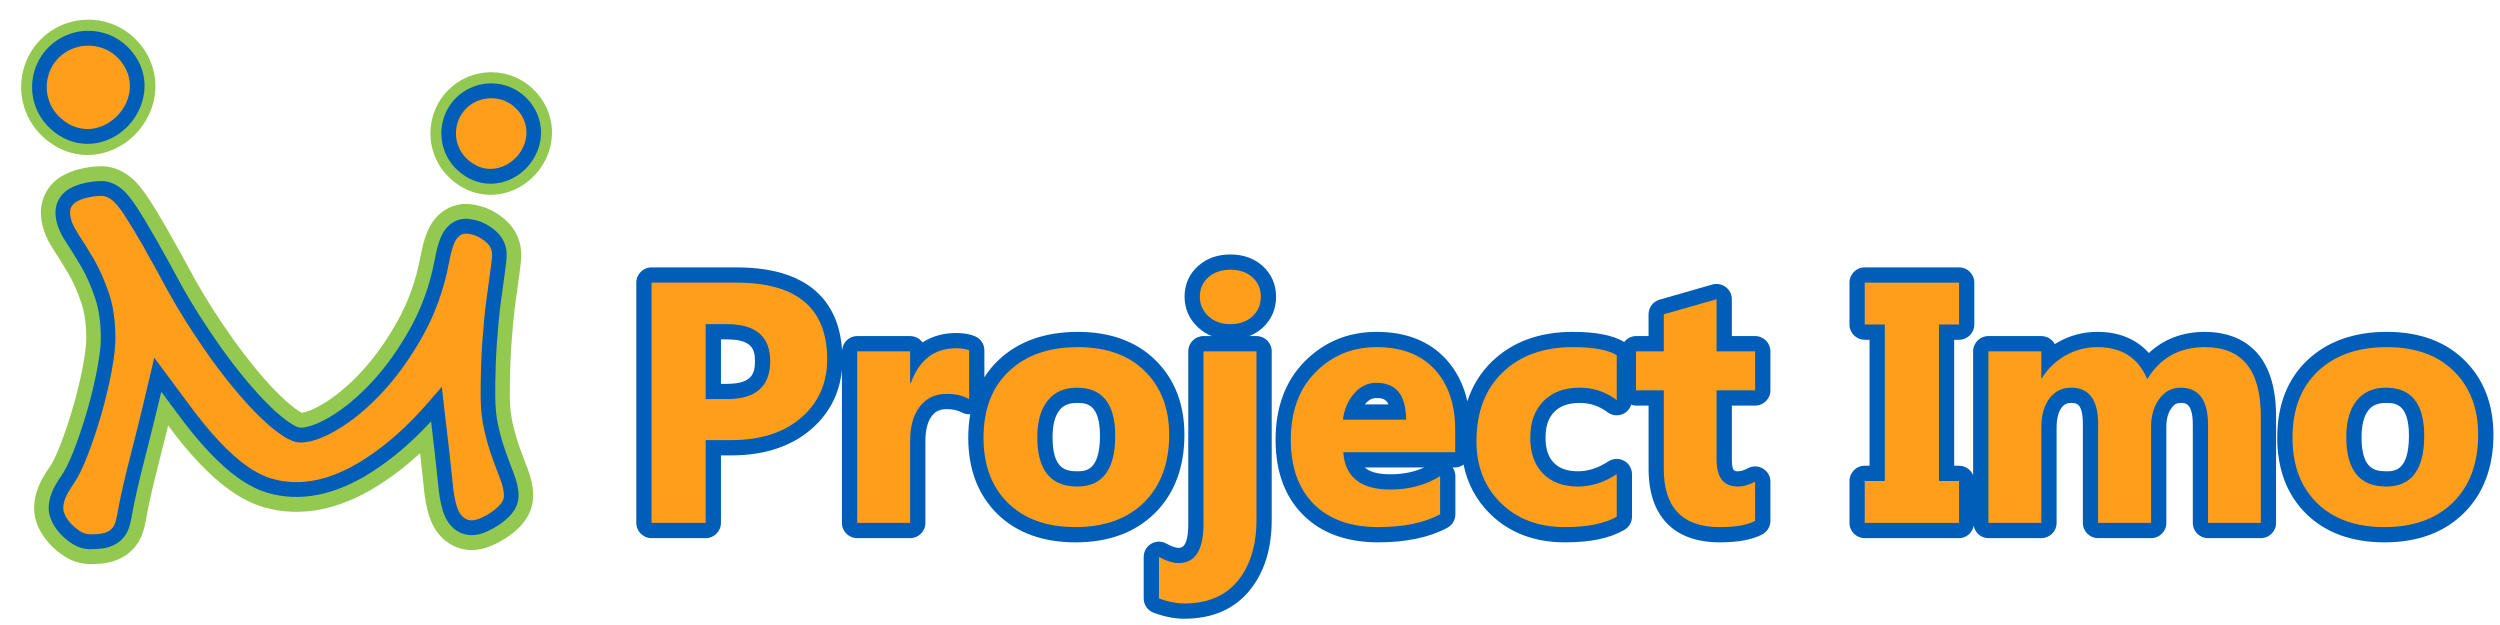
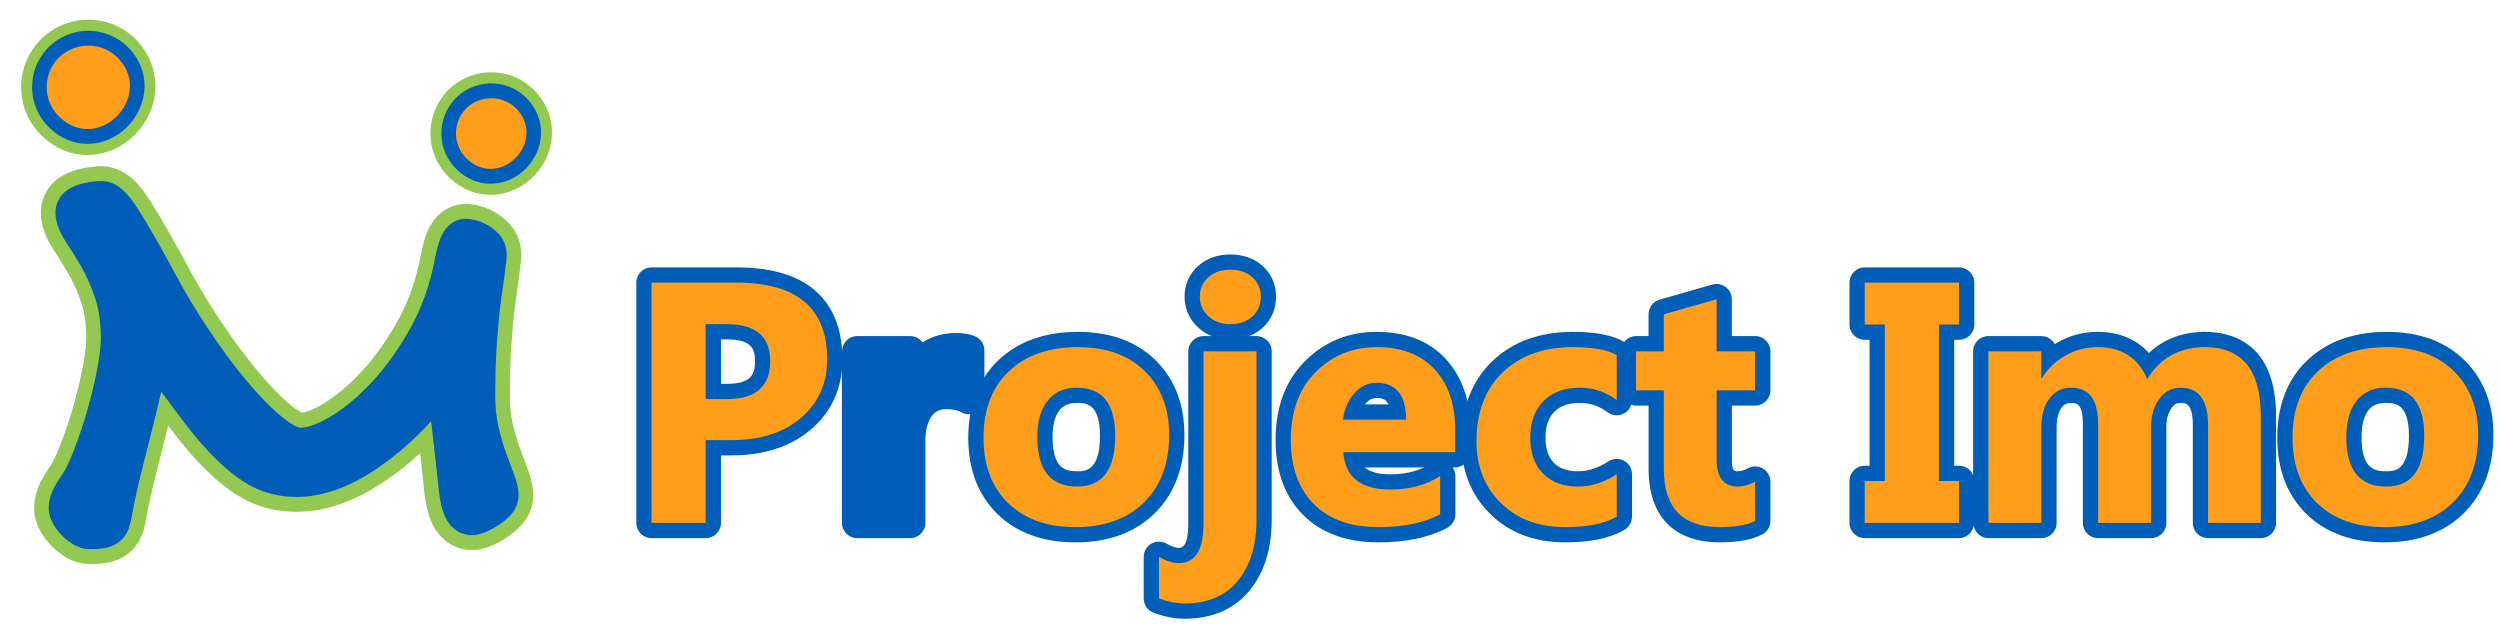
<svg xmlns="http://www.w3.org/2000/svg" id="Layer_2" x="0px" y="0px" width="400px" height="100px" viewBox="0 0 400 100" xml:space="preserve">
  <g>
    <g>
      <path fill="#93C950" d="M83.083,71.425c-0.397-1.107-0.762-2.394-1.085-3.824c-0.283-1.246-0.426-2.697-0.426-4.311   c0-3.054,0.085-5.811,0.254-8.192c0.172-2.445,0.376-4.59,0.605-6.356c0.246-1.859,0.457-3.391,0.638-4.624   c0.233-1.611,0.331-2.628,0.331-3.403c0-1.893-0.721-3.682-2.032-5.044c-0.604-0.63-1.309-1.19-2.126-1.679   c-0.813-0.48-1.665-0.835-2.539-1.06c-0.822-0.206-1.518-0.305-2.19-0.305c-0.992,0-4.366,0.319-6.117,4.391   c-0.448,1.026-0.811,2.359-1.173,4.284c-0.692,3.606-1.903,6.978-3.592,10.023c-1.773,3.183-3.733,5.935-5.836,8.182   c-2.046,2.195-4.114,3.918-6.138,5.125c-1.824,1.087-2.886,1.352-3.366,1.411c-0.098-0.048-0.249-0.128-0.457-0.263   c-0.908-0.587-1.923-1.429-3.017-2.499c-1.222-1.193-2.484-2.578-3.754-4.111c-1.303-1.577-2.573-3.229-3.773-4.916   c-1.231-1.729-2.379-3.433-3.415-5.074c-1.029-1.626-1.911-3.096-2.624-4.372c-1.773-3.288-3.264-5.989-4.434-8.028   c-1.227-2.141-2.199-3.747-2.972-4.92c-1.047-1.592-1.901-2.626-2.772-3.368c-1.845-1.564-3.643-1.893-4.826-1.893   c-0.58,0-1.218,0.046-1.889,0.137c-0.694,0.093-1.378,0.233-2.057,0.424c-0.873,0.249-1.676,0.585-2.406,1.013   c-2.099,1.234-3.352,3.413-3.352,5.823c0,1.978,0.693,3.98,2.121,6.121c0.683,1.026,1.467,2.296,2.329,3.762   c0.722,1.23,1.399,2.768,2.011,4.554c0.528,1.549,0.796,3.476,0.796,5.726c0,0.726-0.094,2.081-0.54,4.436   c-0.393,2.079-0.908,4.229-1.531,6.393c-0.622,2.16-1.317,4.234-2.066,6.168c-0.863,2.225-1.431,3.143-1.658,3.467   c-0.929,1.349-1.504,2.361-1.859,3.269c-0.457,1.161-0.689,2.306-0.689,3.408c0,1.324,0.384,2.639,1.13,3.903   c0.46,0.782,1.036,1.52,1.703,2.187c0.61,0.604,1.282,1.147,2.015,1.616c1.303,0.824,2.685,1.243,4.11,1.243   c0.925,0,1.703-0.049,2.381-0.151c1.179-0.179,2.237-0.559,3.166-1.145c1.397-0.894,2.408-2.228,2.929-3.859   c0.158-0.498,0.3-1.076,0.435-1.762l0.039-0.212c0.33-2.057,1.103-5.437,2.293-10.053c0.404-1.563,0.819-3.219,1.248-4.962   c1.712,2.292,3.325,4.242,4.802,5.803c1.769,1.872,3.414,3.343,5.028,4.493c1.809,1.29,3.638,2.214,5.439,2.742   c5.809,1.696,12.017,0.492,18.245-3.411c2.327-1.46,4.602-3.208,6.799-5.22c0.011,0.114,0.024,0.23,0.038,0.346   c0.199,1.726,0.363,3.263,0.496,4.604c0.182,2.114,0.471,3.729,0.901,5.058c1.285,4.045,4.358,5.489,6.809,5.489   c1.102,0,2.224-0.262,3.434-0.801c0.758-0.338,1.496-0.745,2.188-1.214c0.74-0.494,1.409-1.038,2.005-1.632   c1.831-1.834,2.216-3.755,2.216-5.042c0-1.396-0.326-2.904-0.996-4.608C83.949,73.795,83.537,72.688,83.083,71.425z" />
      <path fill="#93C950" d="M6.899,21.916c2.039,1.883,4.493,2.883,7.097,2.883c4.362,0,8.426-2.854,10.112-7.095   c1.599-4.02,0.642-8.432-2.497-11.513c-2-1.962-4.662-3.043-7.497-3.043c-0.859,0-1.71,0.104-2.524,0.303   c-3.91,0.96-6.933,3.979-7.892,7.871C2.744,15.202,3.985,19.272,6.899,21.916z" />
      <path fill="#93C950" d="M85.368,14.319c-1.811-1.779-4.221-2.761-6.785-2.761c-0.776,0-1.547,0.096-2.284,0.275   c-3.537,0.871-6.276,3.604-7.144,7.135c-0.867,3.52,0.259,7.212,2.896,9.6c1.842,1.707,4.068,2.605,6.435,2.605   c3.948,0,7.621-2.571,9.141-6.394C89.081,21.123,88.213,17.112,85.368,14.319z" />
      <path fill="#005EB8" d="M80.888,72.238c-0.429-1.2-0.821-2.579-1.167-4.104c-0.32-1.422-0.484-3.051-0.484-4.844   c0-3.112,0.087-5.923,0.261-8.362c0.174-2.493,0.384-4.683,0.619-6.501c0.247-1.876,0.459-3.422,0.642-4.655   c0.215-1.487,0.305-2.404,0.305-3.058c0-1.277-0.492-2.489-1.356-3.375c-0.46-0.485-1.008-0.918-1.64-1.296   c-0.624-0.367-1.272-0.64-1.931-0.808c-0.632-0.16-1.148-0.233-1.626-0.233c-0.812,0-2.828,0.29-3.982,2.976   c-0.367,0.846-0.692,2.051-1.016,3.779c-0.74,3.855-2.036,7.464-3.851,10.734c-1.866,3.354-3.943,6.263-6.175,8.65   c-2.198,2.354-4.436,4.22-6.651,5.538c-2.433,1.449-3.941,1.752-4.778,1.752c-0.048,0-0.503-0.017-1.479-0.651   c-1.04-0.668-2.179-1.61-3.384-2.788c-1.279-1.251-2.599-2.696-3.921-4.295c-1.34-1.621-2.646-3.318-3.879-5.052   c-1.257-1.765-2.429-3.507-3.487-5.183c-1.062-1.678-1.975-3.197-2.687-4.477c-1.771-3.288-3.259-5.983-4.423-8.013   c-1.202-2.096-2.149-3.664-2.896-4.796c-0.917-1.395-1.636-2.274-2.328-2.863c-1.049-0.889-2.17-1.343-3.33-1.343   c-0.478,0-1.011,0.039-1.581,0.117c-0.588,0.078-1.167,0.198-1.737,0.355c-0.685,0.198-1.309,0.456-1.861,0.779   c-1.372,0.81-2.189,2.217-2.189,3.771c0,1.487,0.563,3.055,1.719,4.793c0.708,1.065,1.517,2.369,2.403,3.877   c0.802,1.369,1.546,3.049,2.209,4.989c0.615,1.8,0.926,3.986,0.926,6.503c0,1.203-0.195,2.847-0.583,4.886   c-0.406,2.151-0.938,4.371-1.583,6.61c-0.641,2.226-1.358,4.372-2.134,6.372c-0.878,2.258-1.52,3.387-1.917,3.957   c-0.821,1.19-1.316,2.054-1.604,2.787c-0.353,0.893-0.523,1.717-0.523,2.527c0,0.896,0.265,1.777,0.802,2.688   c0.357,0.608,0.807,1.184,1.333,1.706c0.49,0.489,1.03,0.926,1.616,1.3c0.925,0.585,1.892,0.884,2.873,0.884   c0.807,0,1.476-0.041,2.037-0.126c0.874-0.131,1.611-0.396,2.268-0.808c0.928-0.593,1.6-1.48,1.947-2.575   c0.13-0.413,0.252-0.903,0.37-1.502l0.023-0.13c0.344-2.131,1.131-5.585,2.339-10.27c0.757-2.939,1.563-6.212,2.411-9.776   l2.346,3.158c1.887,2.58,3.648,4.738,5.234,6.414c1.642,1.738,3.217,3.147,4.686,4.196c1.6,1.142,3.193,1.948,4.743,2.405   c5.177,1.512,10.714,0.395,16.373-3.15c3.4-2.135,6.686-4.92,9.783-8.293c0.203,1.689,0.404,3.407,0.601,5.16   c0.202,1.76,0.369,3.322,0.499,4.63c0.164,1.923,0.427,3.428,0.8,4.581c1.132,3.567,3.798,3.843,4.587,3.843   c0.771,0,1.587-0.195,2.494-0.602c0.639-0.284,1.258-0.627,1.843-1.019c0.616-0.412,1.168-0.861,1.652-1.341   c1.007-1.012,1.519-2.139,1.519-3.354c0-1.09-0.271-2.312-0.829-3.73C81.771,74.648,81.351,73.524,80.888,72.238z" />
      <path fill="#005EB8" d="M13.996,23.017c3.655,0,7.065-2.401,8.488-5.979c1.346-3.385,0.564-6.96-2.09-9.567   c-1.671-1.641-3.901-2.542-6.279-2.542c-0.72,0-1.431,0.081-2.113,0.252c-3.272,0.806-5.804,3.324-6.604,6.572   c-0.798,3.235,0.239,6.635,2.679,8.849C9.788,22.181,11.835,23.017,13.996,23.017z" />
      <path fill="#005EB8" d="M84.149,15.6c-1.483-1.456-3.459-2.261-5.567-2.261c-0.637,0-1.269,0.077-1.874,0.229   c-2.902,0.711-5.145,2.946-5.855,5.832c-0.707,2.877,0.212,5.894,2.377,7.855c1.514,1.4,3.332,2.139,5.255,2.139   c3.24,0,6.262-2.119,7.518-5.279C87.183,21.143,86.472,17.878,84.149,15.6z" />
-       <path fill="#FF9E1B" d="M78.696,73.051c-0.463-1.292-0.884-2.768-1.249-4.387c-0.362-1.595-0.546-3.403-0.546-5.374   c0-3.168,0.09-6.038,0.265-8.531c0.18-2.54,0.393-4.778,0.637-6.649c0.249-1.889,0.462-3.446,0.646-4.684   c0.191-1.329,0.281-2.192,0.281-2.712c0-0.659-0.246-1.26-0.702-1.726c-0.313-0.331-0.692-0.63-1.133-0.894   c-0.434-0.258-0.879-0.443-1.321-0.559c-0.438-0.108-0.785-0.162-1.063-0.162c-0.778,0-1.4,0.528-1.846,1.567   c-0.292,0.664-0.572,1.732-0.86,3.269c-0.788,4.104-2.172,7.958-4.111,11.449c-1.959,3.523-4.15,6.589-6.512,9.117   c-2.349,2.515-4.76,4.517-7.168,5.952c-2.315,1.377-4.32,2.075-5.956,2.075c-0.766,0-1.687-0.34-2.731-1.018   c-1.171-0.757-2.433-1.796-3.752-3.088c-1.339-1.308-2.714-2.813-4.086-4.474c-1.377-1.665-2.717-3.408-3.985-5.188   c-1.282-1.799-2.479-3.581-3.558-5.29c-1.086-1.717-2.021-3.277-2.772-4.623c-1.762-3.268-3.237-5.946-4.391-7.956   c-1.162-2.021-2.111-3.594-2.821-4.67c-0.778-1.183-1.378-1.932-1.881-2.361c-0.631-0.534-1.23-0.793-1.836-0.793   c-0.375,0-0.804,0.032-1.273,0.097c-0.482,0.063-0.957,0.162-1.414,0.29c-0.5,0.142-0.943,0.324-1.322,0.548   c-0.661,0.388-1.025,0.998-1.025,1.717c0,0.999,0.433,2.131,1.319,3.465c0.731,1.098,1.565,2.443,2.476,3.992   c0.881,1.506,1.692,3.329,2.409,5.424c0.701,2.053,1.055,4.5,1.055,7.281c0,1.354-0.209,3.149-0.624,5.332   c-0.421,2.225-0.971,4.521-1.635,6.827c-0.661,2.297-1.403,4.509-2.205,6.578c-0.772,1.991-1.502,3.486-2.176,4.448   c-0.704,1.021-1.132,1.754-1.348,2.311c-0.24,0.604-0.355,1.143-0.355,1.644c0,0.452,0.154,0.935,0.47,1.47   c0.254,0.436,0.58,0.847,0.965,1.231c0.371,0.368,0.779,0.698,1.216,0.979c0.549,0.349,1.101,0.524,1.636,0.524   c0.692,0,1.248-0.031,1.697-0.101c0.55-0.085,0.996-0.237,1.366-0.472c0.458-0.289,0.792-0.734,0.965-1.286   c0.103-0.332,0.203-0.737,0.313-1.29c0.355-2.206,1.158-5.732,2.385-10.489c1.087-4.224,2.278-9.135,3.544-14.626l5.344,7.191   c1.829,2.5,3.526,4.58,5.046,6.189c1.537,1.626,2.998,2.937,4.343,3.896c1.387,0.989,2.746,1.684,4.046,2.064   c4.545,1.331,9.412,0.301,14.5-2.889c3.564-2.234,7.005-5.237,10.231-8.925l2.496-2.862c0.016,0.144,0.03,0.292,0.048,0.443   c0.15,1.313,0.317,2.754,0.5,4.337l0.044,0.367c0.206,1.721,0.41,3.473,0.611,5.252c0.205,1.773,0.373,3.347,0.507,4.701   c0.147,1.739,0.376,3.066,0.695,4.057c0.606,1.915,1.743,2.201,2.365,2.201c0.441,0,0.95-0.134,1.555-0.403   c0.517-0.231,1.021-0.509,1.496-0.827c0.491-0.33,0.928-0.685,1.299-1.052c0.554-0.554,0.822-1.098,0.822-1.662   c0-0.784-0.216-1.718-0.663-2.852C79.594,75.506,79.165,74.359,78.696,73.051z" />
      <path fill="#FF9E1B" d="M20.319,16.148c0.976-2.455,0.397-5.062-1.547-6.973C17.537,7.965,15.885,7.3,14.115,7.3   c-0.534,0-1.06,0.063-1.564,0.188c-2.461,0.605-4.29,2.417-4.887,4.841c-0.585,2.379,0.179,4.879,1.986,6.515   c1.273,1.18,2.777,1.801,4.347,1.801C16.668,20.644,19.266,18.797,20.319,16.148z" />
      <path fill="#FF9E1B" d="M82.526,17.303c-1.044-1.022-2.445-1.588-3.943-1.588c-0.452,0-0.897,0.053-1.323,0.158   c-2.088,0.511-3.634,2.046-4.142,4.103c-0.497,2.017,0.151,4.136,1.683,5.523c1.077,0.995,2.352,1.521,3.685,1.521   c2.263,0,4.463-1.558,5.353-3.798C84.667,21.139,84.176,18.924,82.526,17.303z" />
    </g>
    <g>
      <g>
        <path fill="#005EB8" d="M189.506,69.561c0-4.875-1.55-8.887-4.611-11.913c-3.051-3.01-7.239-4.55-12.44-4.55    c-5.25,0-9.521,1.518-12.692,4.514c-0.877,0.827-1.623,1.754-2.264,2.752v-4.313c0-0.979-0.584-1.857-1.48-2.242    c-0.817-0.354-1.812-0.526-3.056-0.526c-1.646,0-3.581,0.342-5.36,1.503c-0.444-0.614-1.169-1.014-1.983-1.014h-8.471    c-1.292,0-2.323,1.006-2.408,2.279c-0.422-6.355-3.877-13.272-16.924-13.272H104.25c-1.347,0-2.442,1.094-2.442,2.441v38.443    c0,1.346,1.095,2.44,2.442,2.44h8.66c1.347,0,2.442-1.095,2.442-2.44V72.86h1.687c5.228,0,9.507-1.405,12.733-4.165    c2.903-2.501,4.561-5.697,4.935-9.522v24.49c0,1.346,1.092,2.44,2.442,2.44h8.471c1.347,0,2.442-1.095,2.442-2.44V70.551    c0-1.76,0.352-3.113,1.047-4.023c0.57-0.741,1.305-1.066,2.383-1.066c0.951,0,1.735,0.171,2.396,0.532    c0.418,0.23,0.888,0.312,1.35,0.282c-0.209,1.19-0.317,2.441-0.317,3.767c0,5.059,1.571,9.158,4.661,12.193    c3.079,3.009,7.284,4.541,12.5,4.541c5.29,0,9.563-1.575,12.697-4.677C187.914,78.993,189.506,74.775,189.506,69.561z     M115.352,54.303h0.965c4.129,0,4.477,1.726,4.477,3.485c0,1.836-0.348,3.627-4.477,3.627h-0.965V54.303z M172.348,75.404    c-1.906,0-3.939-0.421-3.939-5.466c0-1.938,0.376-3.389,1.119-4.322c0.433-0.531,1.14-1.146,2.769-1.146    c1.383,0,3.698,0,3.698,5.253C175.995,75.404,173.621,75.404,172.348,75.404z" />
        <path fill="#005EB8" d="M201.036,53.771h-1.159c0.792-0.312,1.51-0.755,2.146-1.332c1.406-1.286,2.148-3.003,2.148-4.972    c0-1.954-0.751-3.661-2.175-4.935c-1.355-1.206-3.088-1.819-5.145-1.819c-2.035,0-3.759,0.613-5.128,1.819    c-1.435,1.265-2.194,2.974-2.194,4.935c0,1.907,0.745,3.604,2.151,4.912c0.651,0.607,1.383,1.074,2.194,1.392h-1.314    c-1.347,0-2.438,1.088-2.438,2.441v27.612c0,3.832-1.132,3.832-1.553,3.832c-0.27,0-0.884-0.089-1.947-0.681    c-0.757-0.422-1.679-0.414-2.427,0.022c-0.747,0.436-1.205,1.243-1.205,2.108v6.645c0,1.027,0.64,1.945,1.603,2.294    c1.73,0.636,3.376,0.954,4.886,0.954c4.484,0,8.004-1.524,10.47-4.543c2.341-2.87,3.524-6.667,3.524-11.275V56.213    C203.474,54.859,202.382,53.771,201.036,53.771z" />
        <path fill="#005EB8" d="M280.818,53.771h-3.724v-5.896c0-0.769-0.359-1.488-0.973-1.946c-0.61-0.459-1.402-0.606-2.139-0.406    l-8.442,2.418c-1.047,0.297-1.771,1.251-1.771,2.346v3.485h-2.009c-0.773,0-1.433,0.377-1.88,0.94    c-1.845-1.081-4.539-1.614-8.23-1.614c-5.312,0-9.656,1.584-12.91,4.714c-1.839,1.775-3.148,3.906-3.963,6.377    c-0.603-2.634-1.743-4.897-3.437-6.74c-2.66-2.884-6.389-4.351-11.084-4.351c-4.515,0-8.386,1.584-11.49,4.714    c-3.104,3.129-4.674,7.347-4.674,12.556c0,5.046,1.471,9.085,4.383,12c2.911,2.922,6.966,4.409,12.049,4.409    c4.446,0,8.161-0.783,11.046-2.331c0.791-0.421,1.288-1.25,1.288-2.152v-6.112c0-0.502-0.16-0.99-0.441-1.391h0.414    c0.505,0,0.947-0.191,1.34-0.45c0.622,3.07,2.047,5.721,4.27,7.901c3.069,3.012,7.091,4.535,11.952,4.535    c4.08,0,7.191-0.649,9.508-1.997c0.752-0.437,1.217-1.242,1.217-2.107v-6.808c0-0.895-0.492-1.725-1.28-2.146    c-0.789-0.429-1.747-0.385-2.501,0.104c-1.623,1.065-3.216,1.582-4.857,1.582c-1.708,0-2.971-0.435-3.858-1.346    c-0.898-0.917-1.338-2.235-1.338-4.017c0-1.844,0.462-3.204,1.415-4.158c0.948-0.949,2.275-1.414,4.052-1.414    c1.657,0,3.119,0.487,4.466,1.494c0.743,0.556,1.727,0.637,2.553,0.23c0.604-0.297,1.032-0.829,1.228-1.451    c0.243,0.082,0.489,0.155,0.766,0.155h2.009v10.13c0,7.576,4.048,11.748,11.395,11.748c2.947,0,5.169-0.421,6.795-1.272    c0.8-0.429,1.303-1.257,1.303-2.16V77.07c0-0.866-0.458-1.666-1.197-2.101c-0.742-0.445-1.658-0.46-2.417-0.045    c-0.581,0.317-1.114,0.479-1.588,0.479c-0.539,0-0.965,0-0.965-1.85v-8.656h3.724c1.35,0,2.443-1.094,2.443-2.442v-6.243    C283.262,54.859,282.168,53.771,280.818,53.771z M222.454,75.886c-2.141,0-3.37-0.437-4.087-1.096h9.515    C226.276,75.523,224.49,75.886,222.454,75.886z M220.205,63.692c0.689,0,1.493,0,1.955,1.014h-3.781    c0.041-0.052,0.085-0.103,0.13-0.155C219.181,63.789,219.77,63.692,220.205,63.692z" />
        <path fill="#005EB8" d="M352.78,53.098c-3.556,0-6.602,1.162-8.965,3.382c-1.978-2.22-4.764-3.382-8.223-3.382    c-2.304,0-4.462,0.577-6.408,1.71c-0.144,0.08-0.28,0.169-0.418,0.25c-0.411-0.761-1.224-1.286-2.153-1.286h-8.471    c-1.349,0-2.441,1.088-2.441,2.441v19.821c-0.366-0.889-1.23-1.517-2.253-1.517h-0.778V54.363h0.778    c1.347,0,2.441-1.095,2.441-2.442V45.22c0-1.348-1.095-2.441-2.441-2.441h-15.093c-1.348,0-2.439,1.094-2.439,2.441v6.701    c0,1.348,1.092,2.442,2.439,2.442h0.775v20.154h-0.775c-1.348,0-2.439,1.094-2.439,2.441v6.704c0,1.354,1.092,2.44,2.439,2.44    h15.093c1.18,0,2.127-0.859,2.346-1.976c0.223,1.116,1.161,1.976,2.349,1.976h8.471c1.348,0,2.442-1.087,2.442-2.44V68.406    c0-1.405,0.266-2.478,0.803-3.189c0.4-0.531,0.844-0.747,1.525-0.747c0.789,0,1.874,0,1.874,3.373v15.82    c0,1.354,1.096,2.44,2.441,2.44h8.475c1.348,0,2.442-1.087,2.442-2.44V68.302c0-1.273,0.271-2.264,0.843-3.039    c0.474-0.659,0.922-0.793,1.429-0.793c0.782,0,1.961,0,1.961,3.535v15.658c0,1.354,1.088,2.44,2.438,2.44h8.447    c1.349,0,2.437-1.087,2.437-2.44V66.586C364.17,54.853,357.033,53.098,352.78,53.098z" />
        <path fill="#005EB8" d="M394.334,57.656c-3.055-3.019-7.238-4.559-12.439-4.559c-5.251,0-9.52,1.518-12.693,4.514    c-3.215,3.025-4.842,7.214-4.842,12.431c0,5.059,1.57,9.158,4.66,12.193c3.078,3.009,7.284,4.541,12.501,4.541    c5.293,0,9.559-1.575,12.695-4.677c3.138-3.106,4.731-7.324,4.731-12.539C398.947,64.686,397.393,60.674,394.334,57.656z     M381.785,75.404c-1.906,0-3.938-0.421-3.938-5.466c0-1.938,0.38-3.396,1.12-4.322c0.433-0.531,1.14-1.146,2.764-1.146    c1.388,0,3.7,0,3.7,5.253C385.431,75.404,383.062,75.404,381.785,75.404z" />
      </g>
      <g>
        <path fill="#FF9E1B" d="M117.816,45.22H104.25v38.443h8.66V70.418h4.128c4.646,0,8.361-1.191,11.139-3.58    c2.782-2.382,4.17-5.506,4.17-9.368C132.347,49.303,127.504,45.22,117.816,45.22z M116.317,63.855h-3.407V51.862h3.407    c4.609,0,6.915,1.983,6.915,5.926C123.232,61.828,120.927,63.855,116.317,63.855z" />
-         <path fill="#FF9E1B" d="M145.728,61.305h-0.108v-5.092h-8.471v27.45h8.471V70.551c0-2.323,0.519-4.156,1.554-5.505    c1.036-1.354,2.475-2.025,4.318-2.025c1.356,0,2.545,0.273,3.565,0.835v-7.805c-0.5-0.215-1.199-0.327-2.094-0.327    C149.479,55.724,147.067,57.589,145.728,61.305z" />
        <path fill="#FF9E1B" d="M183.179,59.388c-2.59-2.568-6.167-3.848-10.724-3.848c-4.628,0-8.302,1.279-11.016,3.848    c-2.719,2.56-4.077,6.118-4.077,10.654c0,4.402,1.31,7.879,3.929,10.445c2.62,2.562,6.215,3.849,10.79,3.849    c4.647,0,8.306-1.325,10.98-3.966c2.671-2.649,4.007-6.253,4.007-10.81C187.067,65.344,185.773,61.947,183.179,59.388z     M172.348,77.847c-4.253,0-6.382-2.641-6.382-7.908c0-2.523,0.556-4.47,1.665-5.845c1.106-1.378,2.665-2.065,4.666-2.065    c4.089,0,6.137,2.561,6.137,7.694C178.433,75.139,176.406,77.847,172.348,77.847z" />
        <path fill="#FF9E1B" d="M192.561,83.825c0,4.18-1.328,6.272-3.992,6.272c-0.914,0-1.957-0.332-3.137-0.99v6.645    c1.465,0.54,2.815,0.806,4.047,0.806c3.737,0,6.596-1.213,8.579-3.64c1.982-2.441,2.979-5.683,2.979-9.736V56.213h-8.476V83.825z    " />
        <path fill="#FF9E1B" d="M196.852,43.153c-1.429,0-2.6,0.4-3.512,1.207s-1.368,1.844-1.368,3.107c0,1.235,0.456,2.278,1.368,3.129    c0.912,0.844,2.083,1.266,3.512,1.266c1.447,0,2.623-0.407,3.525-1.228c0.902-0.821,1.354-1.88,1.354-3.167    c0-1.264-0.452-2.301-1.354-3.107S198.299,43.153,196.852,43.153z" />
        <path fill="#FF9E1B" d="M220.257,55.54c-3.86,0-7.112,1.331-9.759,3.995c-2.644,2.664-3.97,6.274-3.97,10.832    c0,4.394,1.227,7.819,3.675,10.277c2.448,2.463,5.89,3.691,10.321,3.691c4.057,0,7.354-0.682,9.896-2.043v-6.112    c-2.291,1.437-4.946,2.146-7.966,2.146c-4.734,0-7.247-1.99-7.529-5.978h17.906v-3.566c0-4.068-1.094-7.302-3.284-9.678    C227.356,56.724,224.261,55.54,220.257,55.54z M214.867,67.149c0.216-1.681,0.817-3.086,1.813-4.211    c0.988-1.125,2.164-1.688,3.524-1.688c3.18,0,4.77,1.969,4.77,5.898H214.867z" />
        <path fill="#FF9E1B" d="M240.431,59.572c-2.798,2.692-4.196,6.37-4.196,11.039c0,4.039,1.306,7.332,3.915,9.885    c2.611,2.56,6.022,3.84,10.243,3.84c3.607,0,6.37-0.556,8.283-1.664v-6.808c-2.02,1.324-4.085,1.982-6.197,1.982    c-2.375,0-4.243-0.695-5.602-2.078c-1.355-1.385-2.038-3.293-2.038-5.727c0-2.501,0.715-4.462,2.135-5.883    c1.418-1.42,3.345-2.131,5.775-2.131c2.185,0,4.158,0.659,5.927,1.982v-7.184c-1.446-0.858-3.788-1.287-7.025-1.287    C246.968,55.54,243.228,56.886,240.431,59.572z" />
        <path fill="#FF9E1B" d="M274.652,47.875l-8.445,2.411v5.927h-4.446v6.243h4.446v12.572c0,6.207,2.986,9.308,8.957,9.308    c2.519,0,4.405-0.333,5.654-0.992V77.07c-0.946,0.518-1.866,0.776-2.759,0.776c-2.271,0-3.407-1.428-3.407-4.292V62.456h6.166    v-6.243h-6.166V47.875z" />
        <polygon fill="#FF9E1B" points="298.355,51.921 301.568,51.921 301.568,76.959 298.355,76.959 298.355,83.663 313.448,83.663     313.448,76.959 310.23,76.959 310.23,51.921 313.448,51.921 313.448,45.22 298.355,45.22    " />
        <path fill="#FF9E1B" d="M352.78,55.54c-4.06,0-7.134,1.71-9.224,5.12c-1.432-3.41-4.088-5.12-7.964-5.12    c-1.877,0-3.607,0.459-5.187,1.384c-1.583,0.917-2.811,2.107-3.686,3.58h-0.107v-4.291h-8.471v27.45h8.471V68.406    c0-1.969,0.435-3.514,1.3-4.661c0.865-1.146,2.028-1.717,3.471-1.717c2.876,0,4.315,1.938,4.315,5.814v15.82h8.475V68.302    c0-1.79,0.438-3.284,1.313-4.476c0.879-1.198,2.011-1.798,3.401-1.798c2.935,0,4.398,1.99,4.398,5.977v15.658h8.447V66.586    C361.733,59.224,358.747,55.54,352.78,55.54z" />
        <path fill="#FF9E1B" d="M392.619,59.388c-2.595-2.568-6.168-3.848-10.725-3.848c-4.634,0-8.303,1.279-11.017,3.848    c-2.717,2.56-4.076,6.118-4.076,10.654c0,4.402,1.308,7.879,3.923,10.445c2.623,2.562,6.216,3.849,10.796,3.849    c4.646,0,8.305-1.325,10.978-3.966c2.672-2.649,4.007-6.253,4.007-10.81C396.505,65.344,395.211,61.947,392.619,59.388z     M381.785,77.847c-4.25,0-6.38-2.641-6.38-7.908c0-2.523,0.556-4.47,1.66-5.845c1.107-1.378,2.664-2.065,4.665-2.065    c4.096,0,6.145,2.561,6.145,7.694C387.875,75.139,385.845,77.847,381.785,77.847z" />
      </g>
    </g>
  </g>
</svg>